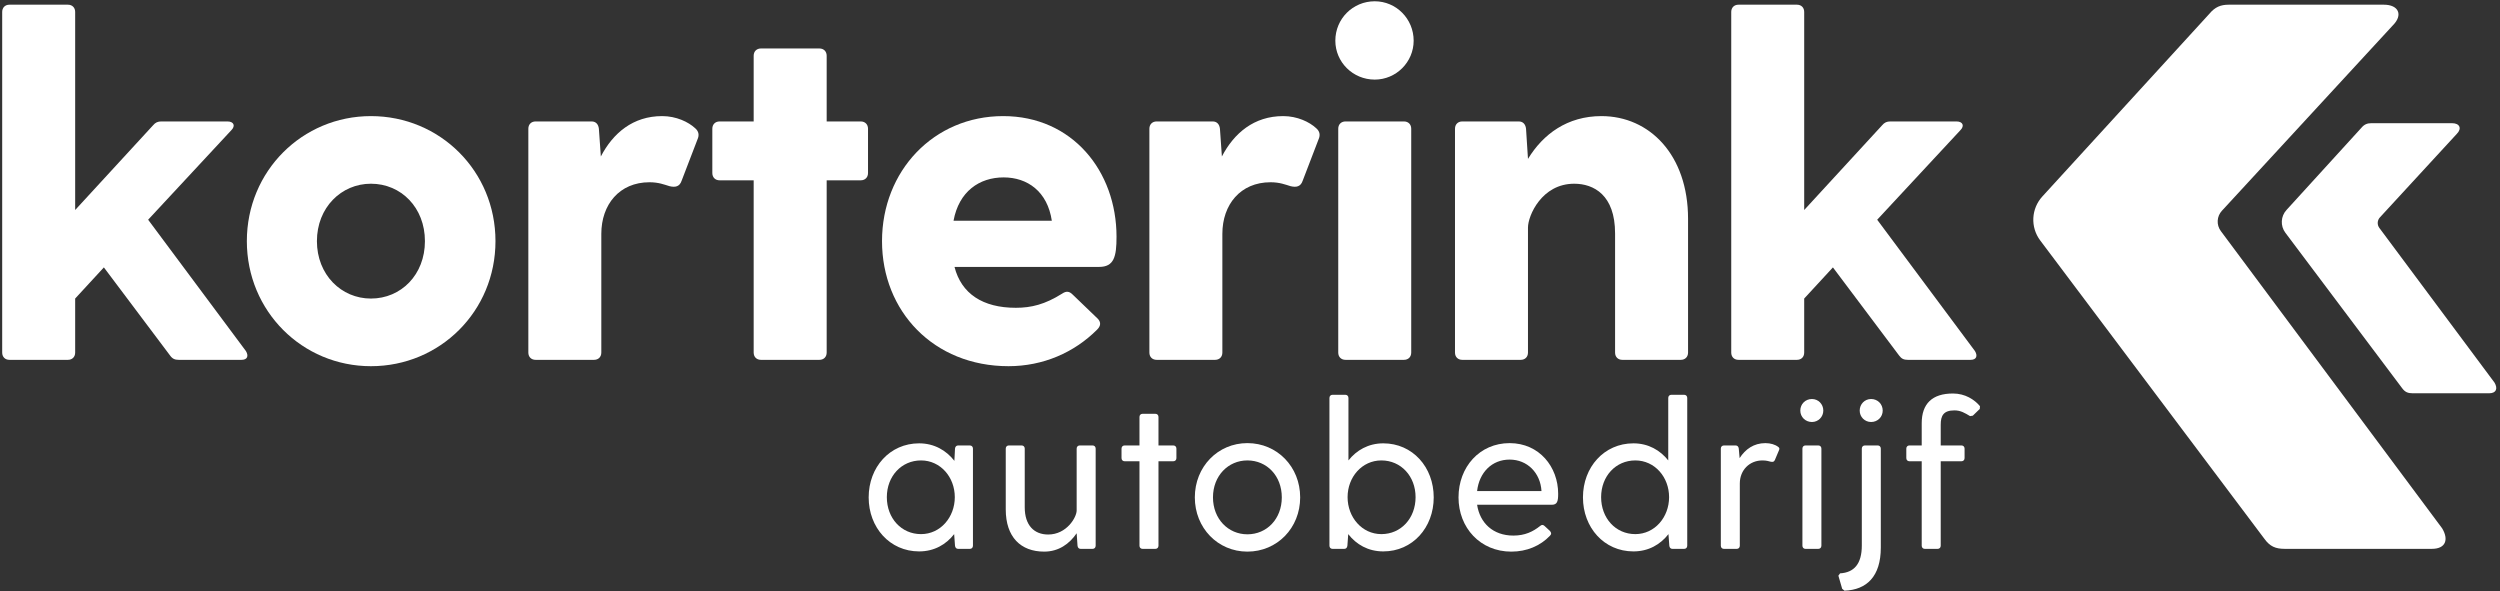
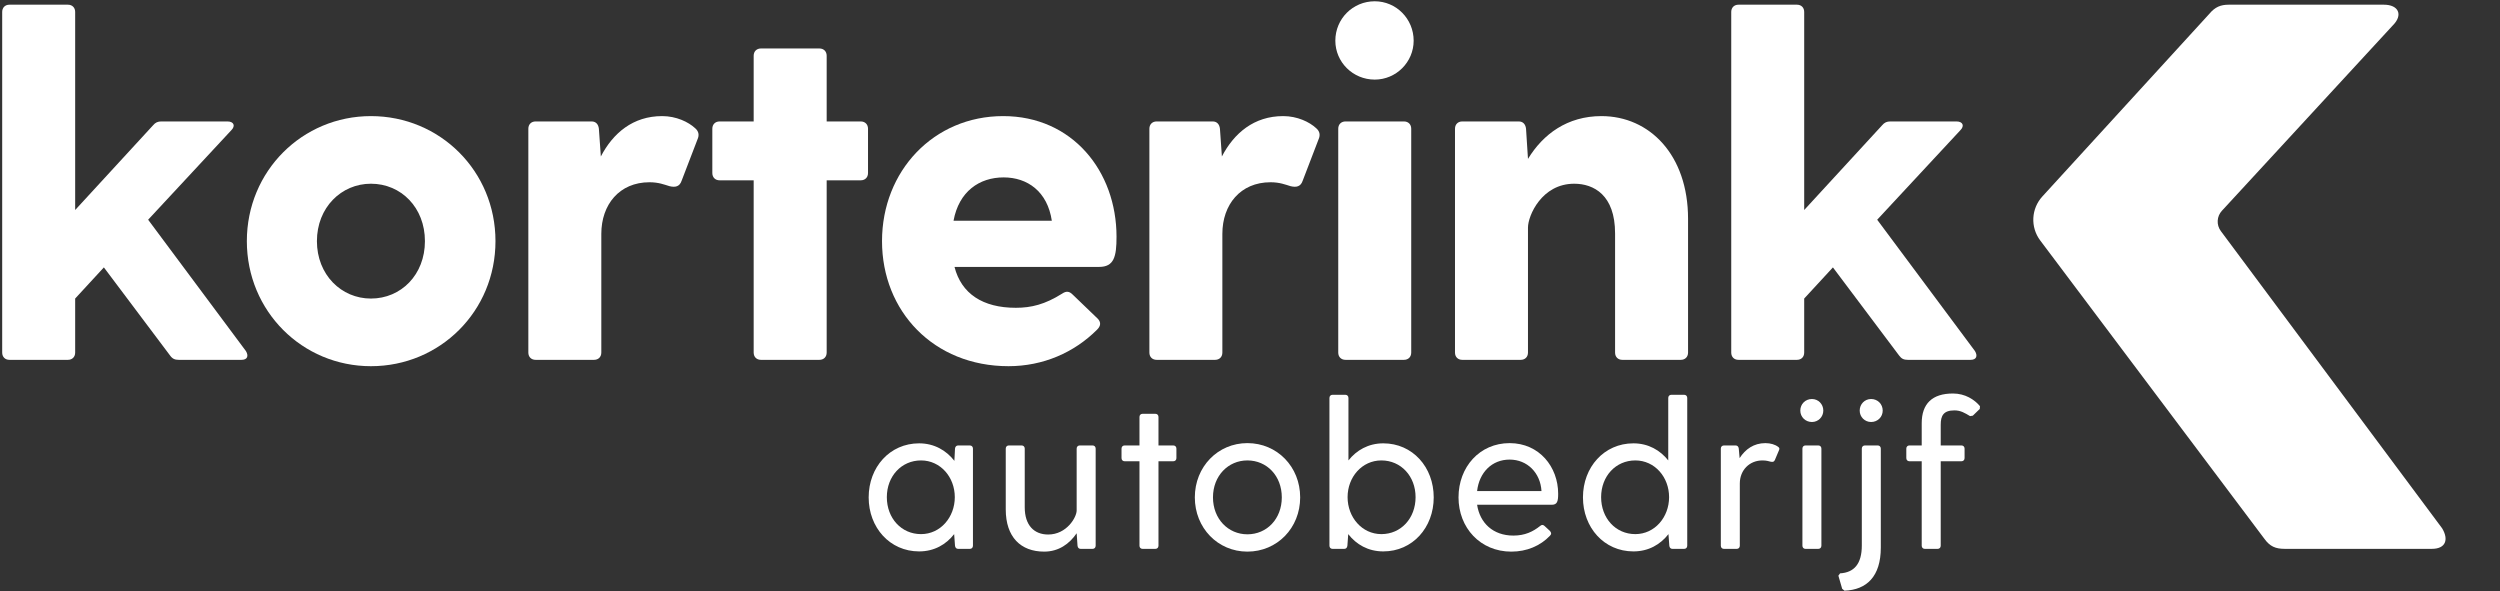
<svg xmlns="http://www.w3.org/2000/svg" width="541px" height="128px" viewBox="0 0 541 128" version="1.1">
  <rect x="0" y="0" width="541" height="128" fill="#333333" stroke="none" />
  <title>Group 4</title>
  <g id="Page-1" stroke="none" stroke-width="1" fill="none" fill-rule="evenodd">
    <g id="Artboard" transform="translate(-848, -726)" fill="#FFFFFF">
      <g id="Group-86" transform="translate(676, 460)">
        <g id="Group-4" transform="translate(172.474, 266.277)">
          <g id="Group" transform="translate(0, -0)">
            <path d="M91.481,51.907 C91.481,44.642 86.322,39.48 79.794,39.48 C73.373,39.48 68.107,44.642 68.107,51.907 C68.107,59.172 73.373,64.33 79.794,64.33 C86.322,64.33 91.481,59.172 91.481,51.907 M52.944,51.907 C52.944,36.744 64.948,24.848 79.794,24.848 C94.743,24.848 106.747,36.744 106.747,51.907 C106.747,67.066 94.743,78.967 79.794,78.967 C64.948,78.967 52.944,67.066 52.944,51.907" id="Fill-4" />
            <path d="M150.499,29.796 L147.023,38.85 C146.603,40.113 145.653,40.323 144.394,40.006 C143.337,39.693 142.074,39.163 140.075,39.163 C133.547,39.163 129.651,44.009 129.651,50.327 L129.651,76.017 C129.651,76.963 129.018,77.593 128.071,77.593 L115.438,77.593 C114.488,77.593 113.859,76.963 113.859,76.017 L113.859,27.583 C113.859,26.637 114.488,26.003 115.438,26.003 L127.545,26.003 C128.491,26.003 129.018,26.637 129.124,27.583 L129.548,33.585 C132.181,28.533 136.496,24.847 142.815,24.847 C145.867,24.847 148.5,26.11 149.972,27.48 C150.816,28.216 150.816,29.056 150.499,29.796" id="Fill-6" />
            <path d="M187.365,27.584 L187.365,37.165 C187.365,38.111 186.732,38.744 185.785,38.744 L178.418,38.744 L178.418,76.014 C178.418,76.964 177.784,77.594 176.838,77.594 L164.201,77.594 C163.255,77.594 162.621,76.964 162.621,76.014 L162.621,38.744 L155.254,38.744 C154.304,38.744 153.674,38.111 153.674,37.165 L153.674,27.584 C153.674,26.638 154.304,26.004 155.254,26.004 L162.621,26.004 L162.621,11.792 C162.621,10.842 163.255,10.212 164.201,10.212 L176.838,10.212 C177.784,10.212 178.418,10.842 178.418,11.792 L178.418,26.004 L185.785,26.004 C186.732,26.004 187.365,26.638 187.365,27.584" id="Fill-8" />
            <path d="M205.871,47.484 L227.139,47.484 C226.192,41.166 221.873,38.113 216.715,38.113 C211.453,38.113 207.031,41.166 205.871,47.484 M237.353,57.484 L206.081,57.484 C207.558,63.276 212.19,66.329 219.347,66.329 C222.716,66.329 225.666,65.593 229.352,63.276 C230.298,62.643 230.931,62.746 231.668,63.486 L237.143,68.752 C237.772,69.488 237.772,70.224 236.929,71.068 C231.984,76.017 225.246,78.966 217.768,78.966 C201.556,78.966 190.395,67.065 190.395,51.906 C190.395,36.743 201.556,24.847 216.612,24.847 C231.561,24.847 241.142,36.743 241.142,50.96 C241.142,55.275 240.615,57.484 237.353,57.484" id="Fill-10" />
            <path d="M284.893,29.796 L281.421,38.85 C280.997,40.113 280.051,40.323 278.788,40.006 C277.735,39.693 276.472,39.163 274.469,39.163 C267.941,39.163 264.045,44.009 264.045,50.327 L264.045,76.017 C264.045,76.963 263.416,77.593 262.465,77.593 L249.832,77.593 C248.886,77.593 248.253,76.963 248.253,76.017 L248.253,27.583 C248.253,26.637 248.886,26.003 249.832,26.003 L261.943,26.003 C262.889,26.003 263.416,26.637 263.522,27.583 L263.942,33.585 C266.575,28.533 270.89,24.847 277.209,24.847 C280.261,24.847 282.894,26.11 284.366,27.48 C285.21,28.216 285.21,29.056 284.893,29.796" id="Fill-12" />
            <path d="M290.702,26.003 L303.335,26.003 C304.285,26.003 304.915,26.637 304.915,27.583 L304.915,76.017 C304.915,76.963 304.285,77.593 303.335,77.593 L290.702,77.593 C289.756,77.593 289.122,76.963 289.122,76.017 L289.122,27.583 C289.122,26.637 289.756,26.003 290.702,26.003 M288.493,8.528 C288.493,3.789 292.282,0 297.021,0 C301.653,0 305.441,3.789 305.441,8.528 C305.441,13.16 301.653,16.949 297.021,16.949 C292.282,16.949 288.493,13.16 288.493,8.528" id="Fill-14" />
            <path d="M364.821,47.062 L364.821,76.014 C364.821,76.964 364.188,77.594 363.241,77.594 L350.608,77.594 C349.658,77.594 349.029,76.964 349.029,76.014 L349.029,50.221 C349.029,41.904 344.397,39.481 340.184,39.481 C333.129,39.481 330.18,46.429 330.18,48.958 L330.18,76.014 C330.18,76.964 329.55,77.594 328.604,77.594 L315.967,77.594 C315.021,77.594 314.387,76.964 314.387,76.014 L314.387,27.584 C314.387,26.638 315.021,26.004 315.967,26.004 L328.181,26.004 C329.127,26.004 329.653,26.638 329.76,27.584 L330.18,34.112 C333.446,28.74 338.708,24.848 346.079,24.848 C356.503,24.848 364.821,33.269 364.821,47.062" id="Fill-16" />
            <path d="M425.965,77.593 L412.382,77.593 C411.538,77.593 411.016,77.383 410.485,76.647 L396.17,57.588 L389.954,64.327 L389.954,76.018 C389.954,76.964 389.325,77.593 388.378,77.593 L375.741,77.593 C374.795,77.593 374.166,76.964 374.166,76.018 L374.166,2.313 C374.166,1.367 374.795,0.738 375.741,0.738 L388.378,0.738 C389.325,0.738 389.954,1.367 389.954,2.313 L389.954,45.169 L406.803,26.847 C407.326,26.214 407.857,26.004 408.593,26.004 L422.913,26.004 C424.278,26.004 424.702,26.95 423.752,27.9 L405.75,47.271 L426.911,75.697 C427.541,76.75 427.228,77.593 425.965,77.593" id="Fill-18" />
            <path d="M51.799,77.593 L38.216,77.593 C37.372,77.593 36.85,77.383 36.323,76.647 L22.004,57.588 L15.792,64.327 L15.792,76.018 C15.792,76.964 15.159,77.593 14.212,77.593 L1.575,77.593 C0.629,77.593 0,76.964 0,76.018 L0,2.313 C0,1.367 0.629,0.738 1.575,0.738 L14.212,0.738 C15.159,0.738 15.792,1.367 15.792,2.313 L15.792,45.169 L32.638,26.847 C33.164,26.214 33.691,26.004 34.427,26.004 L48.747,26.004 C50.112,26.004 50.536,26.95 49.586,27.9 L31.584,47.271 L52.745,75.697 C53.379,76.75 53.062,77.593 51.799,77.593" id="Fill-20" />
            <path d="M206.145,107.309 C206.145,102.966 203.037,99.359 198.837,99.359 C194.589,99.359 191.437,102.784 191.437,107.309 C191.437,111.874 194.589,115.306 198.837,115.306 C203.037,115.306 206.145,111.648 206.145,107.309 M210.072,96.802 L210.072,117.812 C210.072,118.228 209.799,118.501 209.387,118.501 L206.877,118.501 C206.466,118.501 206.236,118.228 206.188,117.812 L206.006,115.306 C204.272,117.539 201.715,119.047 198.425,119.047 C192.075,119.047 187.506,113.885 187.506,107.357 C187.506,100.82 192.075,95.662 198.425,95.662 C201.715,95.662 204.32,97.214 206.054,99.45 L206.188,96.802 C206.236,96.39 206.466,96.117 206.877,96.117 L209.387,96.117 C209.799,96.117 210.072,96.39 210.072,96.802" id="Fill-22" />
            <path d="M236.628,96.801 L236.628,117.815 C236.628,118.227 236.355,118.5 235.943,118.5 L233.386,118.5 C232.974,118.5 232.748,118.227 232.701,117.815 L232.515,115.119 C230.963,117.404 228.631,119.094 225.483,119.094 C220.412,119.094 217.17,115.943 217.17,109.957 L217.17,96.801 C217.17,96.389 217.443,96.116 217.851,96.116 L220.594,96.116 C221.006,96.116 221.279,96.389 221.279,96.801 L221.279,109.501 C221.279,113.429 223.334,115.393 226.35,115.393 C230.369,115.393 232.515,111.647 232.515,110.186 L232.515,96.801 C232.515,96.389 232.792,96.116 233.203,96.116 L235.943,96.116 C236.355,96.116 236.628,96.389 236.628,96.801" id="Fill-24" />
            <path d="M254.101,96.801 L254.101,98.86 C254.101,99.268 253.828,99.541 253.416,99.541 L250.221,99.541 L250.221,117.815 C250.221,118.227 249.944,118.5 249.532,118.5 L246.793,118.5 C246.381,118.5 246.108,118.227 246.108,117.815 L246.108,99.541 L242.909,99.541 C242.497,99.541 242.224,99.268 242.224,98.86 L242.224,96.801 C242.224,96.389 242.497,96.116 242.909,96.116 L246.108,96.116 L246.108,89.952 C246.108,89.536 246.381,89.267 246.793,89.267 L249.532,89.267 C249.944,89.267 250.221,89.536 250.221,89.952 L250.221,96.116 L253.416,96.116 C253.828,96.116 254.101,96.389 254.101,96.801" id="Fill-26" />
            <path d="M276.908,107.355 C276.908,102.691 273.666,99.358 269.461,99.358 C265.304,99.358 262.014,102.691 262.014,107.355 C262.014,112.015 265.304,115.348 269.461,115.348 C273.666,115.348 276.908,112.015 276.908,107.355 M258.087,107.355 C258.087,100.728 263.067,95.613 269.461,95.613 C275.902,95.613 280.883,100.728 280.883,107.355 C280.883,113.979 275.902,119.093 269.461,119.093 C263.067,119.093 258.087,113.979 258.087,107.355" id="Fill-28" />
            <path d="M305.856,107.309 C305.856,102.784 302.705,99.359 298.457,99.359 C294.252,99.359 291.144,102.966 291.144,107.309 C291.144,111.648 294.252,115.306 298.457,115.306 C302.705,115.306 305.856,111.874 305.856,107.309 M309.783,107.357 C309.783,113.885 305.215,119.047 298.868,119.047 C295.578,119.047 293.021,117.539 291.283,115.306 L291.101,117.812 C291.053,118.228 290.828,118.501 290.416,118.501 L287.902,118.501 C287.49,118.501 287.217,118.228 287.217,117.812 L287.217,85.836 C287.217,85.428 287.49,85.151 287.902,85.151 L290.642,85.151 C291.053,85.151 291.33,85.428 291.33,85.836 L291.33,99.359 C293.065,97.166 295.626,95.662 298.868,95.662 C305.215,95.662 309.783,100.82 309.783,107.357" id="Fill-30" />
            <path d="M319.171,105.983 L333.103,105.983 C332.873,102.056 330.042,99.178 326.206,99.178 C322.37,99.178 319.63,101.961 319.171,105.983 M336.713,106.573 C336.713,108.176 336.527,108.952 335.343,108.952 L319.171,108.952 C319.765,112.88 322.595,115.623 327.026,115.623 C329.54,115.623 331.278,114.756 332.782,113.565 C333.103,113.295 333.376,113.2 333.744,113.521 L334.932,114.618 C335.252,114.982 335.296,115.302 334.932,115.667 C332.829,117.86 329.908,119.095 326.574,119.095 C319.856,119.095 315.149,113.933 315.149,107.357 C315.149,100.777 319.721,95.615 326.206,95.615 C332.647,95.615 336.713,100.777 336.713,106.573" id="Fill-32" />
            <path d="M360.717,107.309 C360.717,102.966 357.609,99.359 353.409,99.359 C349.161,99.359 346.009,102.784 346.009,107.309 C346.009,111.874 349.161,115.306 353.409,115.306 C357.609,115.306 360.717,111.648 360.717,107.309 M364.644,85.836 L364.644,117.812 C364.644,118.228 364.375,118.501 363.959,118.501 L361.449,118.501 C361.038,118.501 360.808,118.228 360.764,117.812 L360.582,115.306 C358.844,117.539 356.287,119.047 352.997,119.047 C346.651,119.047 342.078,113.885 342.078,107.357 C342.078,100.82 346.651,95.662 352.997,95.662 C356.243,95.662 358.797,97.166 360.535,99.359 L360.535,85.836 C360.535,85.428 360.808,85.151 361.22,85.151 L363.959,85.151 C364.375,85.151 364.644,85.428 364.644,85.836" id="Fill-34" />
            <path d="M384.475,97.214 L383.608,99.269 C383.422,99.681 383.153,99.728 382.693,99.633 C382.282,99.542 381.826,99.36 380.912,99.36 C378.125,99.36 376.022,101.458 376.022,104.34 L376.022,117.813 C376.022,118.228 375.749,118.501 375.338,118.501 L372.598,118.501 C372.186,118.501 371.913,118.228 371.913,117.813 L371.913,96.802 C371.913,96.391 372.186,96.117 372.598,96.117 L375.112,96.117 C375.52,96.117 375.749,96.391 375.797,96.802 L375.979,98.857 C377.214,96.941 379.039,95.615 381.553,95.615 C382.693,95.615 383.699,95.935 384.336,96.438 C384.61,96.62 384.657,96.846 384.475,97.214" id="Fill-36" />
            <path d="M390.253,96.116 L392.993,96.116 C393.404,96.116 393.677,96.389 393.677,96.801 L393.677,117.811 C393.677,118.227 393.404,118.5 392.993,118.5 L390.253,118.5 C389.841,118.5 389.568,118.227 389.568,117.811 L389.568,96.801 C389.568,96.389 389.841,96.116 390.253,96.116 M389.113,88.578 C389.113,87.161 390.209,86.068 391.627,86.068 C392.993,86.068 394.089,87.161 394.089,88.578 C394.089,89.948 392.993,91.045 391.627,91.045 C390.209,91.045 389.113,89.948 389.113,88.578" id="Fill-38" />
            <path d="M401.964,88.577 C401.964,87.164 403.061,86.067 404.434,86.067 C405.848,86.067 406.944,87.164 406.944,88.577 C406.944,89.951 405.848,91.044 404.434,91.044 C403.061,91.044 401.964,89.951 401.964,88.577 L401.964,88.577 Z M405.848,96.115 C406.259,96.115 406.533,96.392 406.533,96.8 L406.533,118.226 C406.533,124.481 403.472,127.363 398.674,127.545 L398.171,127.134 L397.352,124.299 L397.716,123.796 C400.729,123.618 402.423,121.789 402.423,117.767 L402.423,96.8 C402.423,96.392 402.696,96.115 403.108,96.115 L405.848,96.115 Z" id="Fill-40" />
            <path d="M427.95,88.214 L426.442,89.675 L425.848,89.77 C424.708,89.081 423.793,88.531 422.467,88.531 C420.091,88.531 419.498,89.675 419.498,91.639 L419.498,96.116 L423.975,96.116 C424.383,96.116 424.66,96.389 424.66,96.801 L424.66,98.856 C424.66,99.268 424.383,99.541 423.975,99.541 L419.498,99.541 L419.498,117.815 C419.498,118.227 419.22,118.5 418.813,118.5 L416.073,118.5 C415.661,118.5 415.384,118.227 415.384,117.815 L415.384,99.541 L412.736,99.541 C412.328,99.541 412.051,99.268 412.051,98.856 L412.051,96.801 C412.051,96.389 412.328,96.116 412.736,96.116 L415.384,96.116 L415.384,91.318 C415.384,87.074 417.672,84.877 422.146,84.877 C424.799,84.877 426.806,86.203 427.994,87.62 L427.95,88.214 Z" id="Fill-42" />
          </g>
          <g id="Group-2" transform="translate(439.533, 0.738)">
-             <path d="M99.803,81.778 L74.885,48.309 C74.371,47.615 74.422,46.654 75.008,46.025 L91.644,27.956 C92.796,26.799 92.285,25.643 90.614,25.643 L73.155,25.643 C72.256,25.643 71.611,25.901 70.97,26.672 L54.801,44.413 C53.53,45.782 53.427,47.873 54.552,49.361 L79.774,82.933 C80.416,83.837 81.057,84.09 82.083,84.09 L98.647,84.09 C100.186,84.09 100.571,83.061 99.803,81.778" id="Fill-44" />
            <path d="M88.473,113.314 L40.577,48.981 C39.587,47.65 39.69,45.802 40.819,44.59 L77.831,4.442 C80.048,2.217 79.062,0 75.852,0 L42.291,0 C40.561,0 39.33,0.491 38.095,1.976 L1.973,41.486 C-0.462,44.131 -0.668,48.138 1.494,51.016 L49.976,115.539 C51.211,117.265 52.442,117.756 54.418,117.756 L86.252,117.756 C89.213,117.756 89.954,115.781 88.473,113.314" id="Fill-46" />
          </g>
        </g>
      </g>
    </g>
  </g>
</svg>